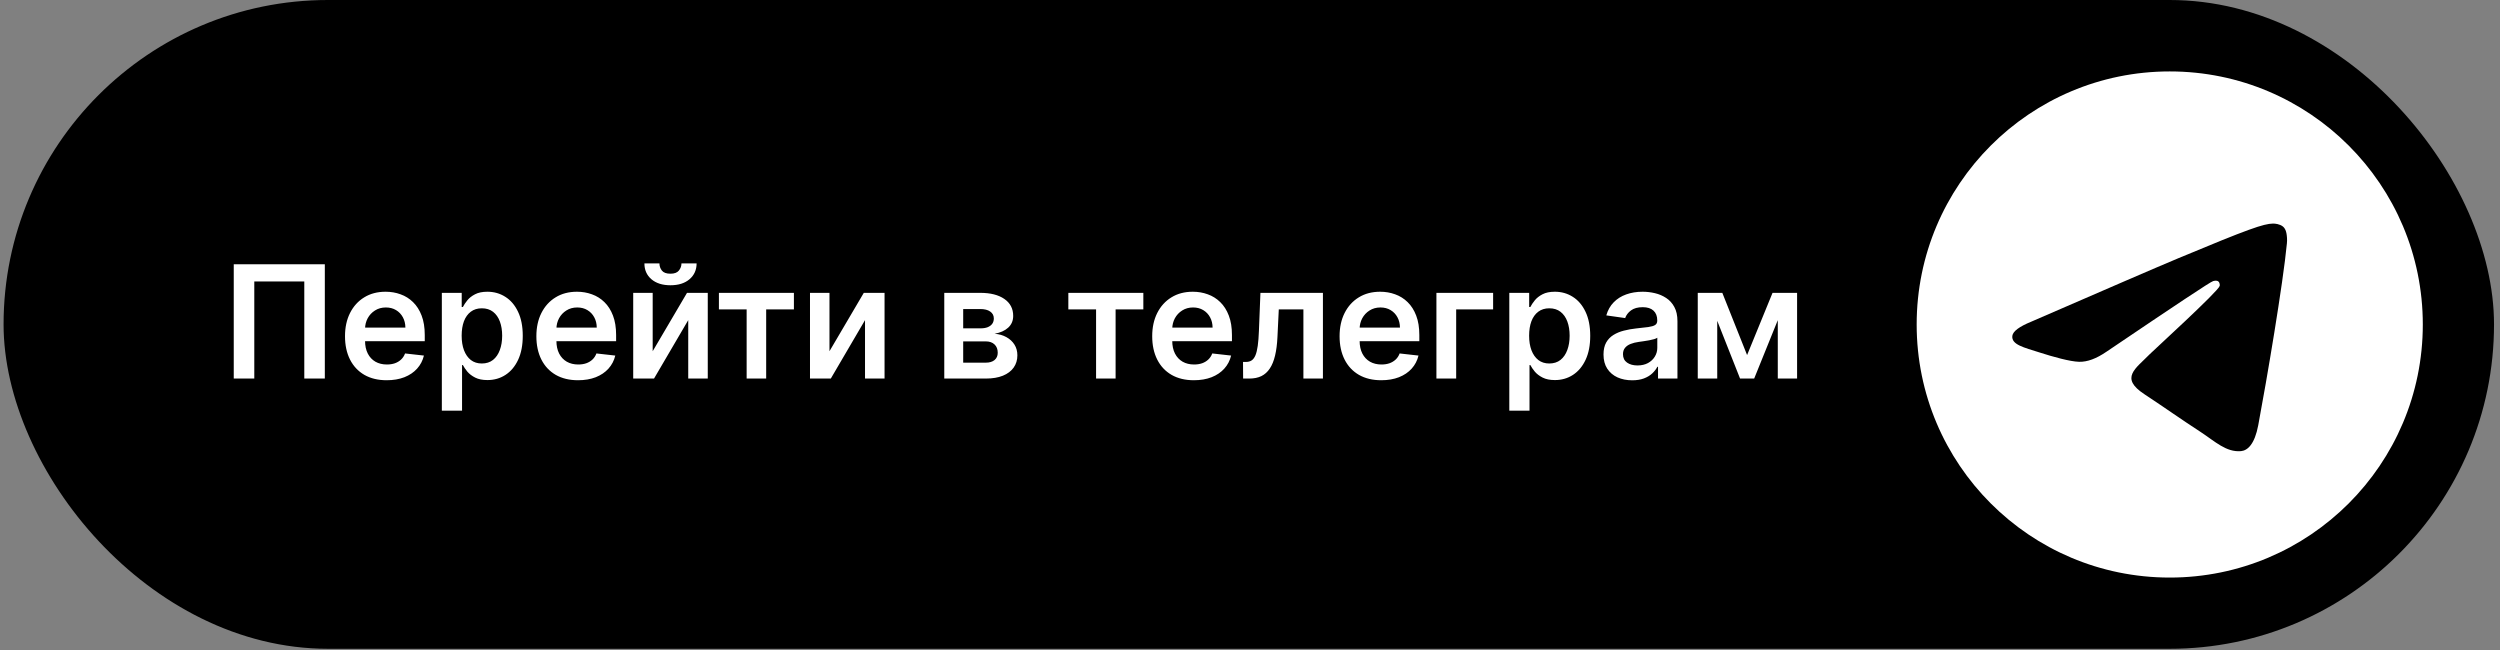
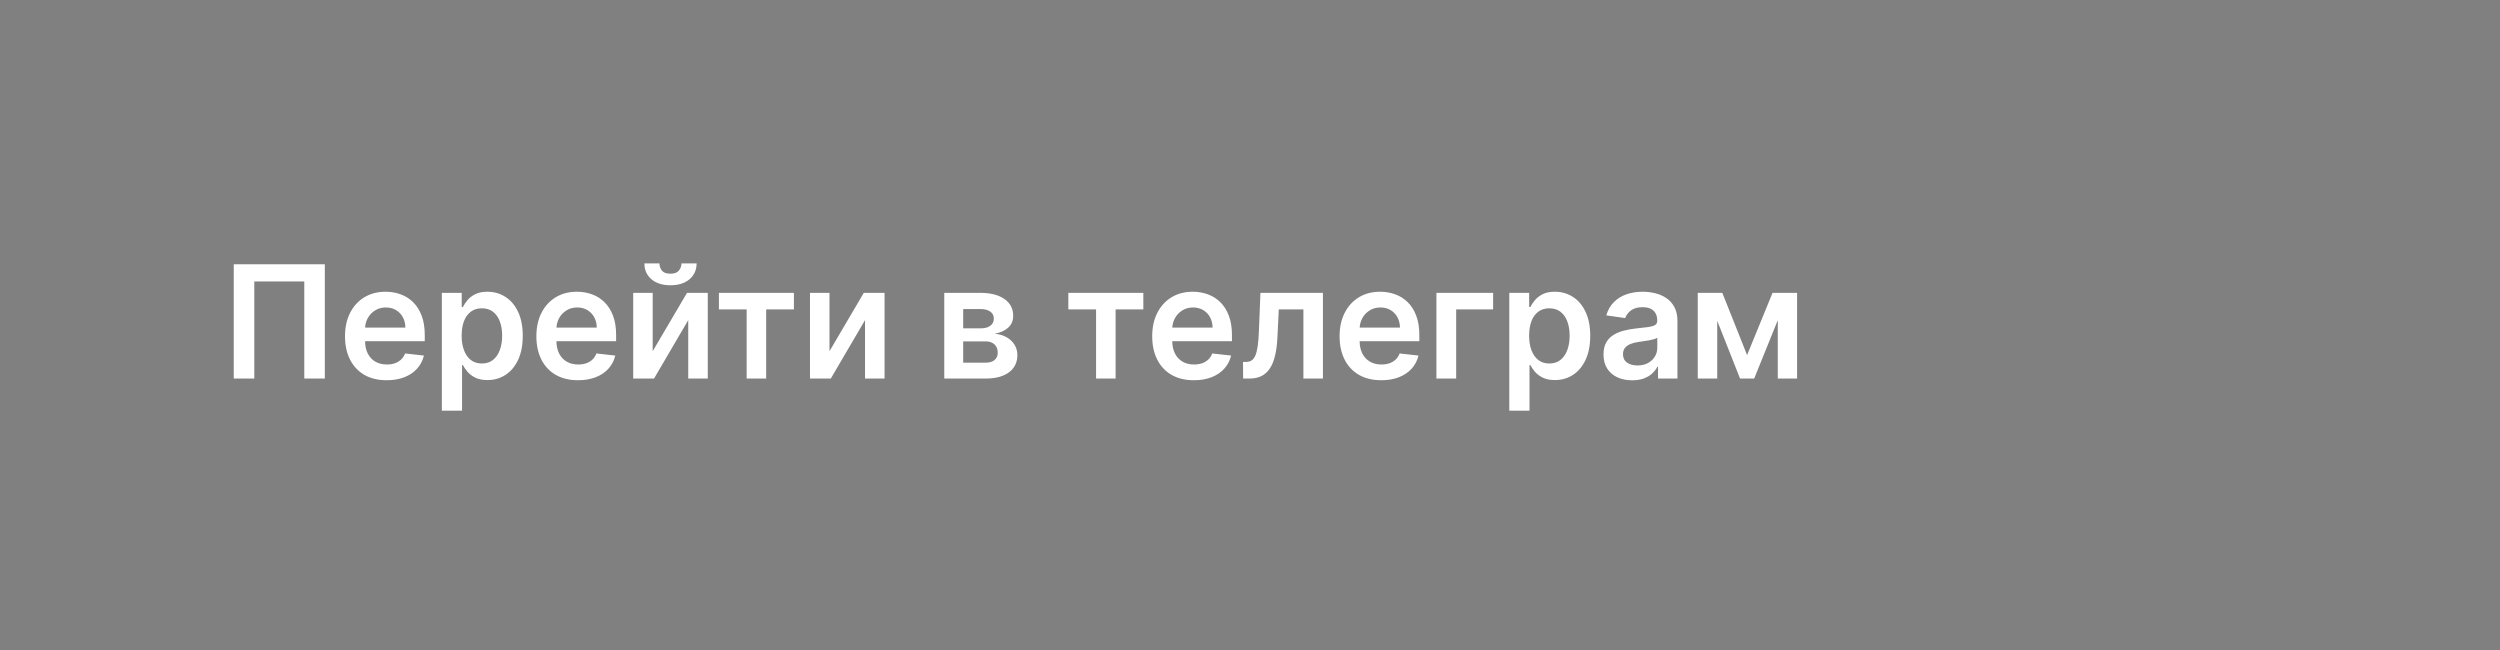
<svg xmlns="http://www.w3.org/2000/svg" width="300" height="78" viewBox="0 0 300 78" fill="none">
  <rect x="0" y="0" width="300" height="78" fill="#808080" stroke="none" />
-   <rect x="0.429" width="298.854" height="77.855" rx="38.927" fill="black" />
  <path d="M38.979 31.713V45.427H36.515V33.776H30.515V45.427H28.05V31.713H38.979ZM46.397 45.628C45.366 45.628 44.475 45.414 43.725 44.985C42.98 44.552 42.406 43.941 42.004 43.151C41.602 42.356 41.401 41.42 41.401 40.345C41.401 39.287 41.602 38.358 42.004 37.559C42.41 36.755 42.977 36.13 43.705 35.684C44.433 35.233 45.288 35.008 46.27 35.008C46.904 35.008 47.502 35.11 48.064 35.316C48.631 35.517 49.131 35.829 49.564 36.253C50.002 36.677 50.346 37.217 50.596 37.874C50.846 38.526 50.971 39.302 50.971 40.204V40.947H42.54V39.313H48.647C48.642 38.849 48.542 38.436 48.346 38.075C48.149 37.709 47.875 37.421 47.522 37.211C47.174 37.001 46.767 36.896 46.303 36.896C45.808 36.896 45.372 37.017 44.997 37.258C44.622 37.494 44.33 37.807 44.12 38.195C43.915 38.579 43.81 39.001 43.806 39.461V40.887C43.806 41.485 43.915 41.999 44.134 42.427C44.352 42.851 44.658 43.177 45.051 43.405C45.444 43.628 45.904 43.74 46.431 43.74C46.783 43.74 47.102 43.691 47.388 43.592C47.674 43.49 47.922 43.34 48.131 43.144C48.341 42.947 48.5 42.704 48.607 42.414L50.87 42.668C50.727 43.267 50.455 43.789 50.053 44.235C49.656 44.677 49.147 45.021 48.526 45.267C47.906 45.508 47.196 45.628 46.397 45.628ZM53.021 49.284V35.142H55.405V36.842H55.546C55.671 36.592 55.847 36.327 56.075 36.046C56.303 35.76 56.611 35.517 56.999 35.316C57.388 35.11 57.883 35.008 58.486 35.008C59.28 35.008 59.997 35.211 60.635 35.617C61.278 36.019 61.787 36.615 62.162 37.405C62.541 38.191 62.731 39.155 62.731 40.298C62.731 41.427 62.546 42.387 62.175 43.177C61.805 43.967 61.3 44.57 60.662 44.985C60.024 45.401 59.3 45.608 58.492 45.608C57.903 45.608 57.414 45.51 57.026 45.313C56.638 45.117 56.325 44.88 56.088 44.604C55.856 44.322 55.675 44.057 55.546 43.807H55.446V49.284H53.021ZM55.399 40.284C55.399 40.95 55.492 41.532 55.68 42.032C55.872 42.532 56.146 42.923 56.504 43.204C56.865 43.481 57.303 43.619 57.816 43.619C58.352 43.619 58.8 43.476 59.162 43.191C59.524 42.901 59.796 42.505 59.979 42.005C60.166 41.501 60.26 40.927 60.26 40.284C60.26 39.646 60.169 39.079 59.986 38.584C59.803 38.088 59.53 37.7 59.169 37.418C58.807 37.137 58.356 36.996 57.816 36.996C57.298 36.996 56.858 37.133 56.497 37.405C56.135 37.677 55.861 38.059 55.673 38.55C55.49 39.041 55.399 39.619 55.399 40.284ZM69.361 45.628C68.329 45.628 67.439 45.414 66.689 44.985C65.943 44.552 65.37 43.941 64.968 43.151C64.566 42.356 64.365 41.42 64.365 40.345C64.365 39.287 64.566 38.358 64.968 37.559C65.374 36.755 65.941 36.13 66.669 35.684C67.396 35.233 68.251 35.008 69.234 35.008C69.867 35.008 70.466 35.11 71.028 35.316C71.595 35.517 72.095 35.829 72.528 36.253C72.966 36.677 73.309 37.217 73.559 37.874C73.809 38.526 73.934 39.302 73.934 40.204V40.947H65.504V39.313H71.611C71.606 38.849 71.506 38.436 71.309 38.075C71.113 37.709 70.838 37.421 70.486 37.211C70.138 37.001 69.731 36.896 69.267 36.896C68.771 36.896 68.336 37.017 67.961 37.258C67.586 37.494 67.294 37.807 67.084 38.195C66.879 38.579 66.774 39.001 66.769 39.461V40.887C66.769 41.485 66.879 41.999 67.097 42.427C67.316 42.851 67.622 43.177 68.015 43.405C68.408 43.628 68.867 43.74 69.394 43.74C69.747 43.74 70.066 43.691 70.352 43.592C70.638 43.49 70.885 43.34 71.095 43.144C71.305 42.947 71.463 42.704 71.57 42.414L73.834 42.668C73.691 43.267 73.419 43.789 73.017 44.235C72.62 44.677 72.111 45.021 71.49 45.267C70.87 45.508 70.16 45.628 69.361 45.628ZM78.322 42.146L82.441 35.142H84.932V45.427H82.588V38.416L78.483 45.427H75.985V35.142H78.322V42.146ZM81.778 31.606H83.592C83.592 32.387 83.309 33.021 82.742 33.508C82.179 33.99 81.416 34.231 80.452 34.231C79.496 34.231 78.735 33.99 78.168 33.508C77.606 33.021 77.327 32.387 77.331 31.606H79.132C79.132 31.927 79.231 32.215 79.427 32.47C79.628 32.72 79.969 32.845 80.452 32.845C80.925 32.845 81.262 32.72 81.463 32.47C81.668 32.22 81.773 31.932 81.778 31.606ZM86.269 37.13V35.142H95.269V37.13H91.941V45.427H89.597V37.13H86.269ZM99.537 42.146L103.655 35.142H106.146V45.427H103.802V38.416L99.697 45.427H97.199V35.142H99.537V42.146ZM113.313 45.427V35.142H117.632C118.851 35.142 119.813 35.385 120.518 35.871C121.228 36.358 121.583 37.037 121.583 37.907C121.583 38.483 121.382 38.954 120.98 39.32C120.583 39.682 120.04 39.925 119.353 40.05C119.893 40.095 120.366 40.231 120.773 40.459C121.183 40.686 121.505 40.985 121.737 41.356C121.969 41.726 122.085 42.153 122.085 42.635C122.085 43.202 121.935 43.695 121.636 44.115C121.342 44.53 120.911 44.854 120.344 45.086C119.781 45.313 119.098 45.427 118.295 45.427H113.313ZM115.583 43.519H118.295C118.741 43.519 119.092 43.414 119.346 43.204C119.601 42.99 119.728 42.7 119.728 42.334C119.728 41.909 119.601 41.577 119.346 41.336C119.092 41.09 118.741 40.967 118.295 40.967H115.583V43.519ZM115.583 39.401H117.679C118.009 39.401 118.293 39.354 118.529 39.26C118.766 39.162 118.947 39.026 119.072 38.851C119.197 38.673 119.259 38.461 119.259 38.215C119.259 37.862 119.114 37.586 118.824 37.385C118.538 37.184 118.141 37.084 117.632 37.084H115.583V39.401ZM128.201 37.13V35.142H137.201V37.13H133.872V45.427H131.529V37.13H128.201ZM143.261 45.628C142.23 45.628 141.339 45.414 140.589 44.985C139.843 44.552 139.27 43.941 138.868 43.151C138.466 42.356 138.265 41.42 138.265 40.345C138.265 39.287 138.466 38.358 138.868 37.559C139.274 36.755 139.841 36.13 140.569 35.684C141.297 35.233 142.151 35.008 143.134 35.008C143.768 35.008 144.366 35.11 144.928 35.316C145.495 35.517 145.995 35.829 146.428 36.253C146.866 36.677 147.209 37.217 147.459 37.874C147.709 38.526 147.834 39.302 147.834 40.204V40.947H139.404V39.313H145.511C145.506 38.849 145.406 38.436 145.209 38.075C145.013 37.709 144.738 37.421 144.386 37.211C144.038 37.001 143.631 36.896 143.167 36.896C142.672 36.896 142.236 37.017 141.861 37.258C141.486 37.494 141.194 37.807 140.984 38.195C140.779 38.579 140.674 39.001 140.669 39.461V40.887C140.669 41.485 140.779 41.999 140.997 42.427C141.216 42.851 141.522 43.177 141.915 43.405C142.308 43.628 142.768 43.74 143.294 43.74C143.647 43.74 143.966 43.691 144.252 43.592C144.538 43.49 144.785 43.34 144.995 43.144C145.205 42.947 145.363 42.704 145.471 42.414L147.734 42.668C147.591 43.267 147.319 43.789 146.917 44.235C146.52 44.677 146.011 45.021 145.39 45.267C144.77 45.508 144.06 45.628 143.261 45.628ZM149.175 45.427L149.162 43.432H149.517C149.785 43.432 150.01 43.371 150.193 43.251C150.376 43.13 150.528 42.929 150.649 42.648C150.769 42.362 150.863 41.979 150.93 41.496C150.997 41.014 151.044 40.414 151.071 39.695L151.251 35.142H158.751V45.427H156.408V37.13H153.454L153.294 40.445C153.254 41.302 153.158 42.045 153.006 42.675C152.858 43.3 152.649 43.816 152.376 44.222C152.108 44.628 151.771 44.932 151.365 45.133C150.959 45.329 150.479 45.427 149.925 45.427H149.175ZM165.746 45.628C164.714 45.628 163.824 45.414 163.074 44.985C162.328 44.552 161.755 43.941 161.353 43.151C160.951 42.356 160.75 41.42 160.75 40.345C160.75 39.287 160.951 38.358 161.353 37.559C161.759 36.755 162.326 36.13 163.054 35.684C163.781 35.233 164.636 35.008 165.619 35.008C166.252 35.008 166.851 35.11 167.413 35.316C167.98 35.517 168.48 35.829 168.913 36.253C169.351 36.677 169.694 37.217 169.944 37.874C170.194 38.526 170.319 39.302 170.319 40.204V40.947H161.889V39.313H167.996C167.991 38.849 167.891 38.436 167.694 38.075C167.498 37.709 167.223 37.421 166.871 37.211C166.523 37.001 166.116 36.896 165.652 36.896C165.156 36.896 164.721 37.017 164.346 37.258C163.971 37.494 163.679 37.807 163.469 38.195C163.264 38.579 163.159 39.001 163.154 39.461V40.887C163.154 41.485 163.264 41.999 163.482 42.427C163.701 42.851 164.007 43.177 164.4 43.405C164.793 43.628 165.252 43.74 165.779 43.74C166.132 43.74 166.451 43.691 166.737 43.592C167.023 43.49 167.27 43.34 167.48 43.144C167.69 42.947 167.848 42.704 167.956 42.414L170.219 42.668C170.076 43.267 169.804 43.789 169.402 44.235C169.005 44.677 168.496 45.021 167.875 45.267C167.255 45.508 166.545 45.628 165.746 45.628ZM179.174 35.142V37.13H174.741V45.427H172.37V35.142H179.174ZM181.117 49.284V35.142H183.501V36.842H183.642C183.767 36.592 183.943 36.327 184.171 36.046C184.399 35.76 184.707 35.517 185.095 35.316C185.483 35.11 185.979 35.008 186.582 35.008C187.376 35.008 188.093 35.211 188.731 35.617C189.374 36.019 189.883 36.615 190.258 37.405C190.637 38.191 190.827 39.155 190.827 40.298C190.827 41.427 190.642 42.387 190.271 43.177C189.901 43.967 189.396 44.57 188.758 44.985C188.12 45.401 187.396 45.608 186.588 45.608C185.999 45.608 185.51 45.51 185.122 45.313C184.733 45.117 184.421 44.88 184.184 44.604C183.952 44.322 183.771 44.057 183.642 43.807H183.541V49.284H181.117ZM183.495 40.284C183.495 40.95 183.588 41.532 183.776 42.032C183.968 42.532 184.242 42.923 184.6 43.204C184.961 43.481 185.399 43.619 185.912 43.619C186.448 43.619 186.896 43.476 187.258 43.191C187.62 42.901 187.892 42.505 188.075 42.005C188.262 41.501 188.356 40.927 188.356 40.284C188.356 39.646 188.265 39.079 188.082 38.584C187.899 38.088 187.626 37.7 187.265 37.418C186.903 37.137 186.452 36.996 185.912 36.996C185.394 36.996 184.954 37.133 184.593 37.405C184.231 37.677 183.957 38.059 183.769 38.55C183.586 39.041 183.495 39.619 183.495 40.284ZM195.863 45.635C195.211 45.635 194.624 45.519 194.102 45.287C193.584 45.05 193.173 44.702 192.87 44.242C192.571 43.782 192.421 43.215 192.421 42.541C192.421 41.961 192.528 41.481 192.742 41.101C192.957 40.722 193.249 40.418 193.62 40.191C193.99 39.963 194.408 39.791 194.872 39.675C195.341 39.554 195.825 39.467 196.325 39.414C196.928 39.351 197.417 39.295 197.792 39.246C198.167 39.193 198.439 39.112 198.608 39.005C198.783 38.894 198.87 38.722 198.87 38.49V38.45C198.87 37.945 198.72 37.554 198.421 37.278C198.122 37.001 197.691 36.862 197.129 36.862C196.535 36.862 196.064 36.992 195.716 37.251C195.372 37.51 195.14 37.816 195.019 38.168L192.756 37.847C192.934 37.222 193.229 36.7 193.64 36.28C194.05 35.856 194.553 35.539 195.146 35.329C195.74 35.115 196.396 35.008 197.115 35.008C197.611 35.008 198.104 35.066 198.595 35.182C199.086 35.298 199.535 35.49 199.941 35.758C200.347 36.021 200.673 36.38 200.919 36.836C201.169 37.291 201.294 37.86 201.294 38.543V45.427H198.963V44.014H198.883C198.736 44.3 198.528 44.568 198.26 44.818C197.997 45.063 197.664 45.262 197.262 45.414C196.865 45.561 196.399 45.635 195.863 45.635ZM196.492 43.854C196.979 43.854 197.401 43.758 197.758 43.566C198.115 43.369 198.39 43.11 198.582 42.789C198.778 42.467 198.876 42.117 198.876 41.737V40.526C198.8 40.588 198.671 40.646 198.488 40.7C198.309 40.753 198.108 40.8 197.885 40.84C197.662 40.88 197.441 40.916 197.222 40.947C197.004 40.979 196.814 41.005 196.653 41.028C196.292 41.077 195.968 41.157 195.682 41.269C195.396 41.38 195.171 41.537 195.006 41.737C194.841 41.934 194.758 42.188 194.758 42.501C194.758 42.947 194.921 43.284 195.247 43.512C195.573 43.74 195.988 43.854 196.492 43.854ZM209.651 42.608L212.704 35.142H214.66L210.501 45.427H208.807L204.742 35.142H206.678L209.651 42.608ZM206.068 35.142V45.427H203.731V35.142H206.068ZM213.334 45.427V35.142H215.651V45.427H213.334Z" fill="white" />
  <g clip-path="url(#clip0_28_668)">
    <path d="M260.369 69.308C277.141 69.308 290.737 55.712 290.737 38.94C290.737 22.168 277.141 8.571 260.369 8.571C243.597 8.571 230 22.168 230 38.94C230 55.712 243.597 69.308 260.369 69.308Z" fill="white" />
    <path fill-rule="evenodd" clip-rule="evenodd" d="M243.73 38.611C252.581 34.768 258.472 32.214 261.431 30.975C269.851 27.46 271.621 26.853 272.759 26.828C273.012 26.828 273.568 26.879 273.947 27.182C274.251 27.435 274.326 27.764 274.377 28.016C274.428 28.269 274.478 28.8 274.428 29.205C273.972 34.009 272 45.666 270.989 51.027C270.559 53.302 269.724 54.061 268.915 54.137C267.145 54.289 265.805 52.974 264.111 51.861C261.431 50.116 259.939 49.029 257.334 47.31C254.325 45.337 256.272 44.25 257.992 42.48C258.447 42.025 266.21 34.945 266.361 34.313C266.387 34.237 266.387 33.933 266.21 33.782C266.033 33.63 265.78 33.681 265.578 33.731C265.299 33.782 261.051 36.614 252.783 42.202C251.569 43.036 250.482 43.441 249.496 43.416C248.408 43.39 246.335 42.809 244.767 42.303C242.871 41.696 241.354 41.367 241.48 40.305C241.556 39.749 242.314 39.193 243.73 38.611Z" fill="black" />
  </g>
  <defs>
    <clipPath id="clip0_28_668">
-       <rect width="60.712" height="60.712" fill="white" transform="translate(230 8.571)" />
-     </clipPath>
+       </clipPath>
  </defs>
</svg>